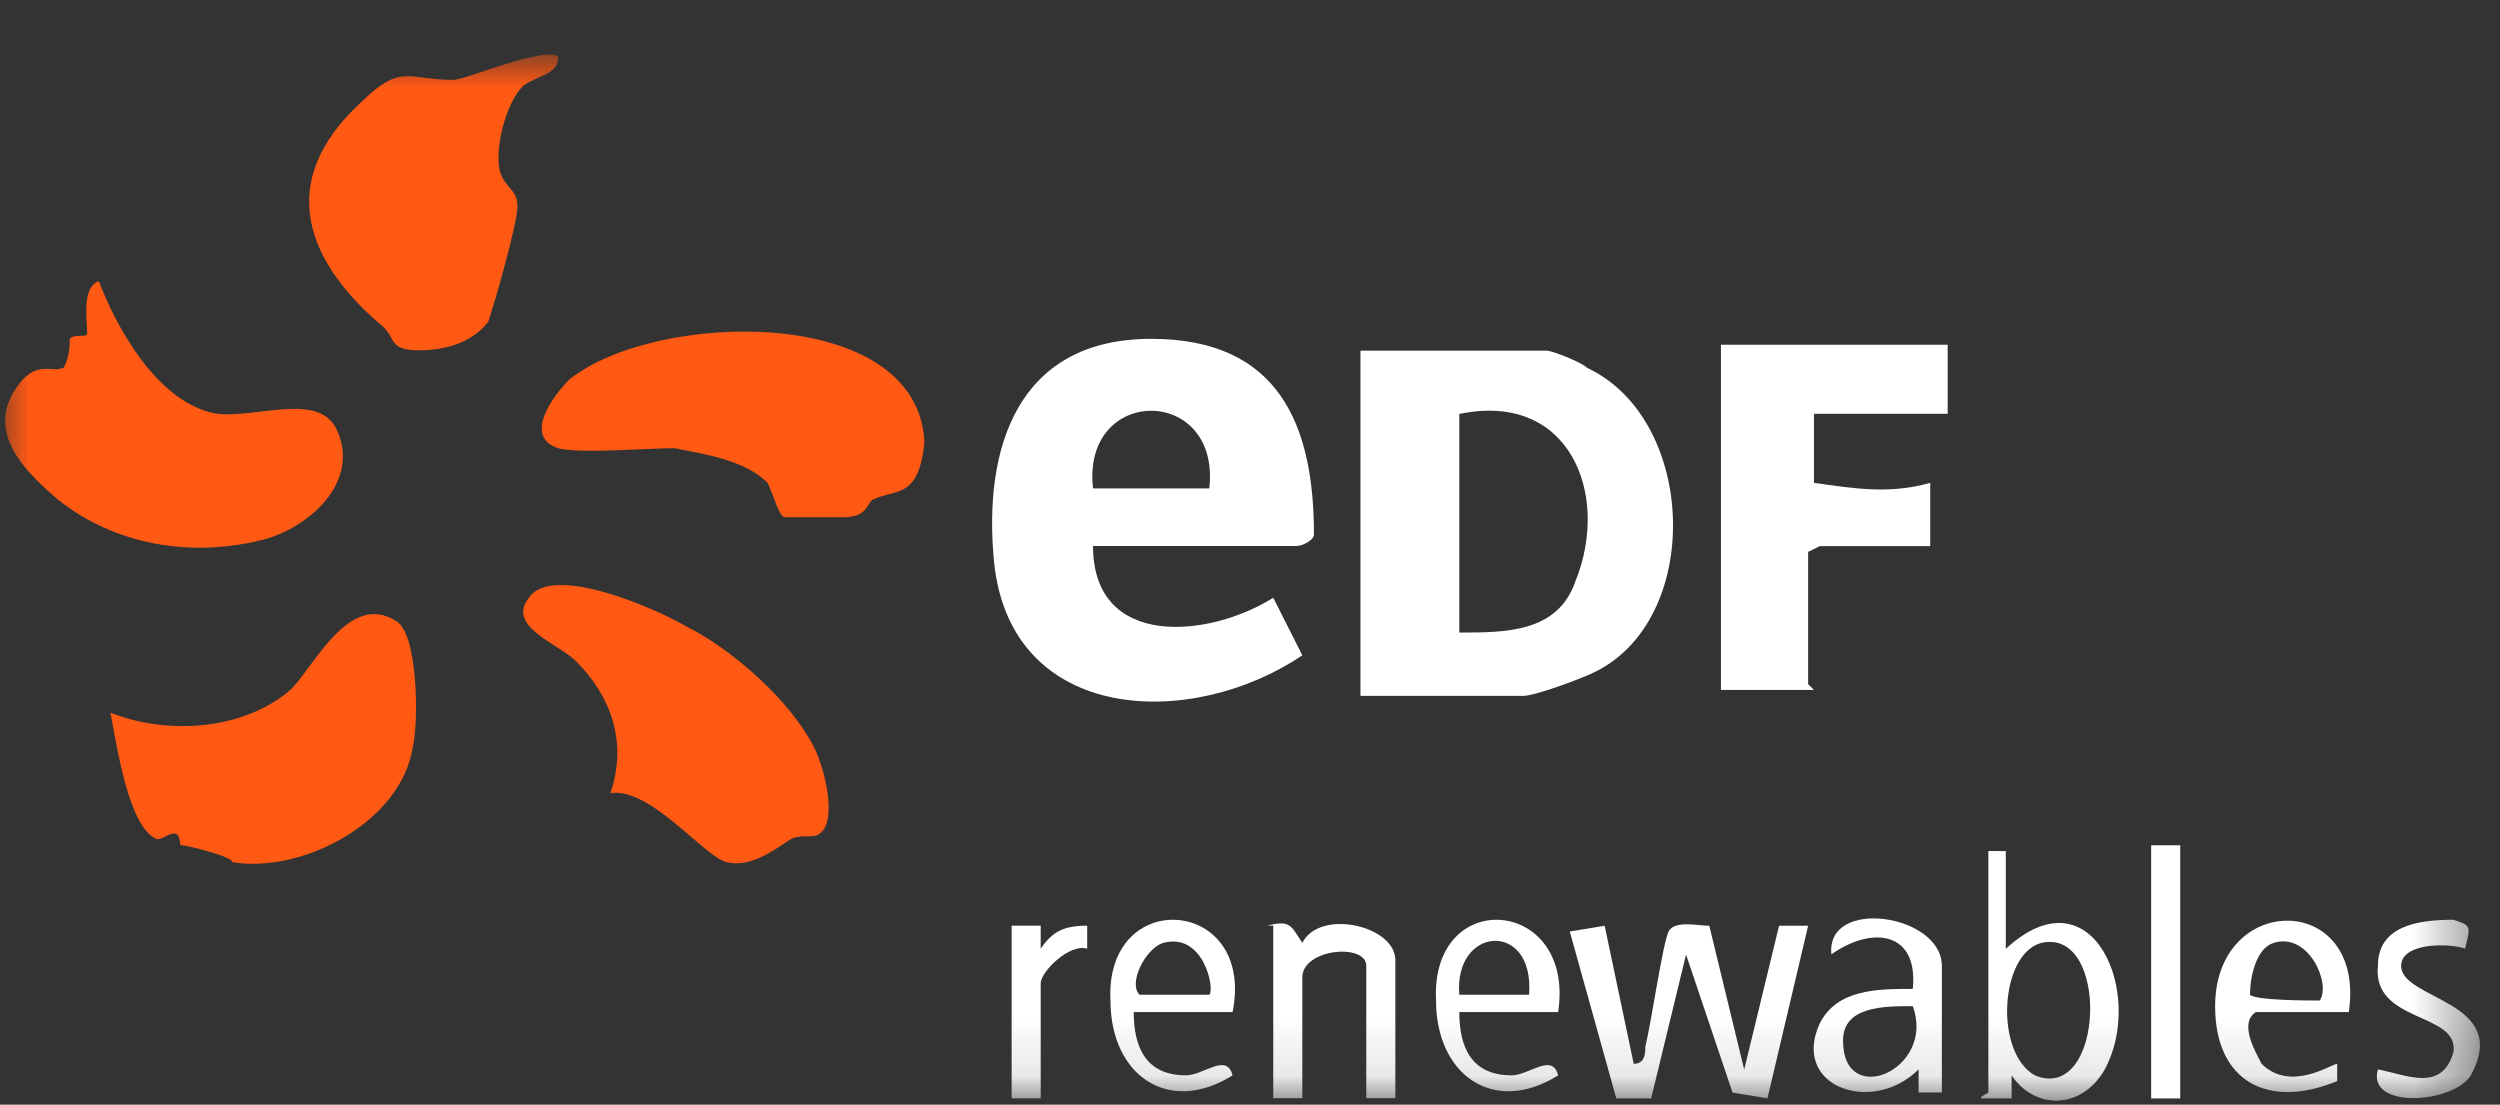
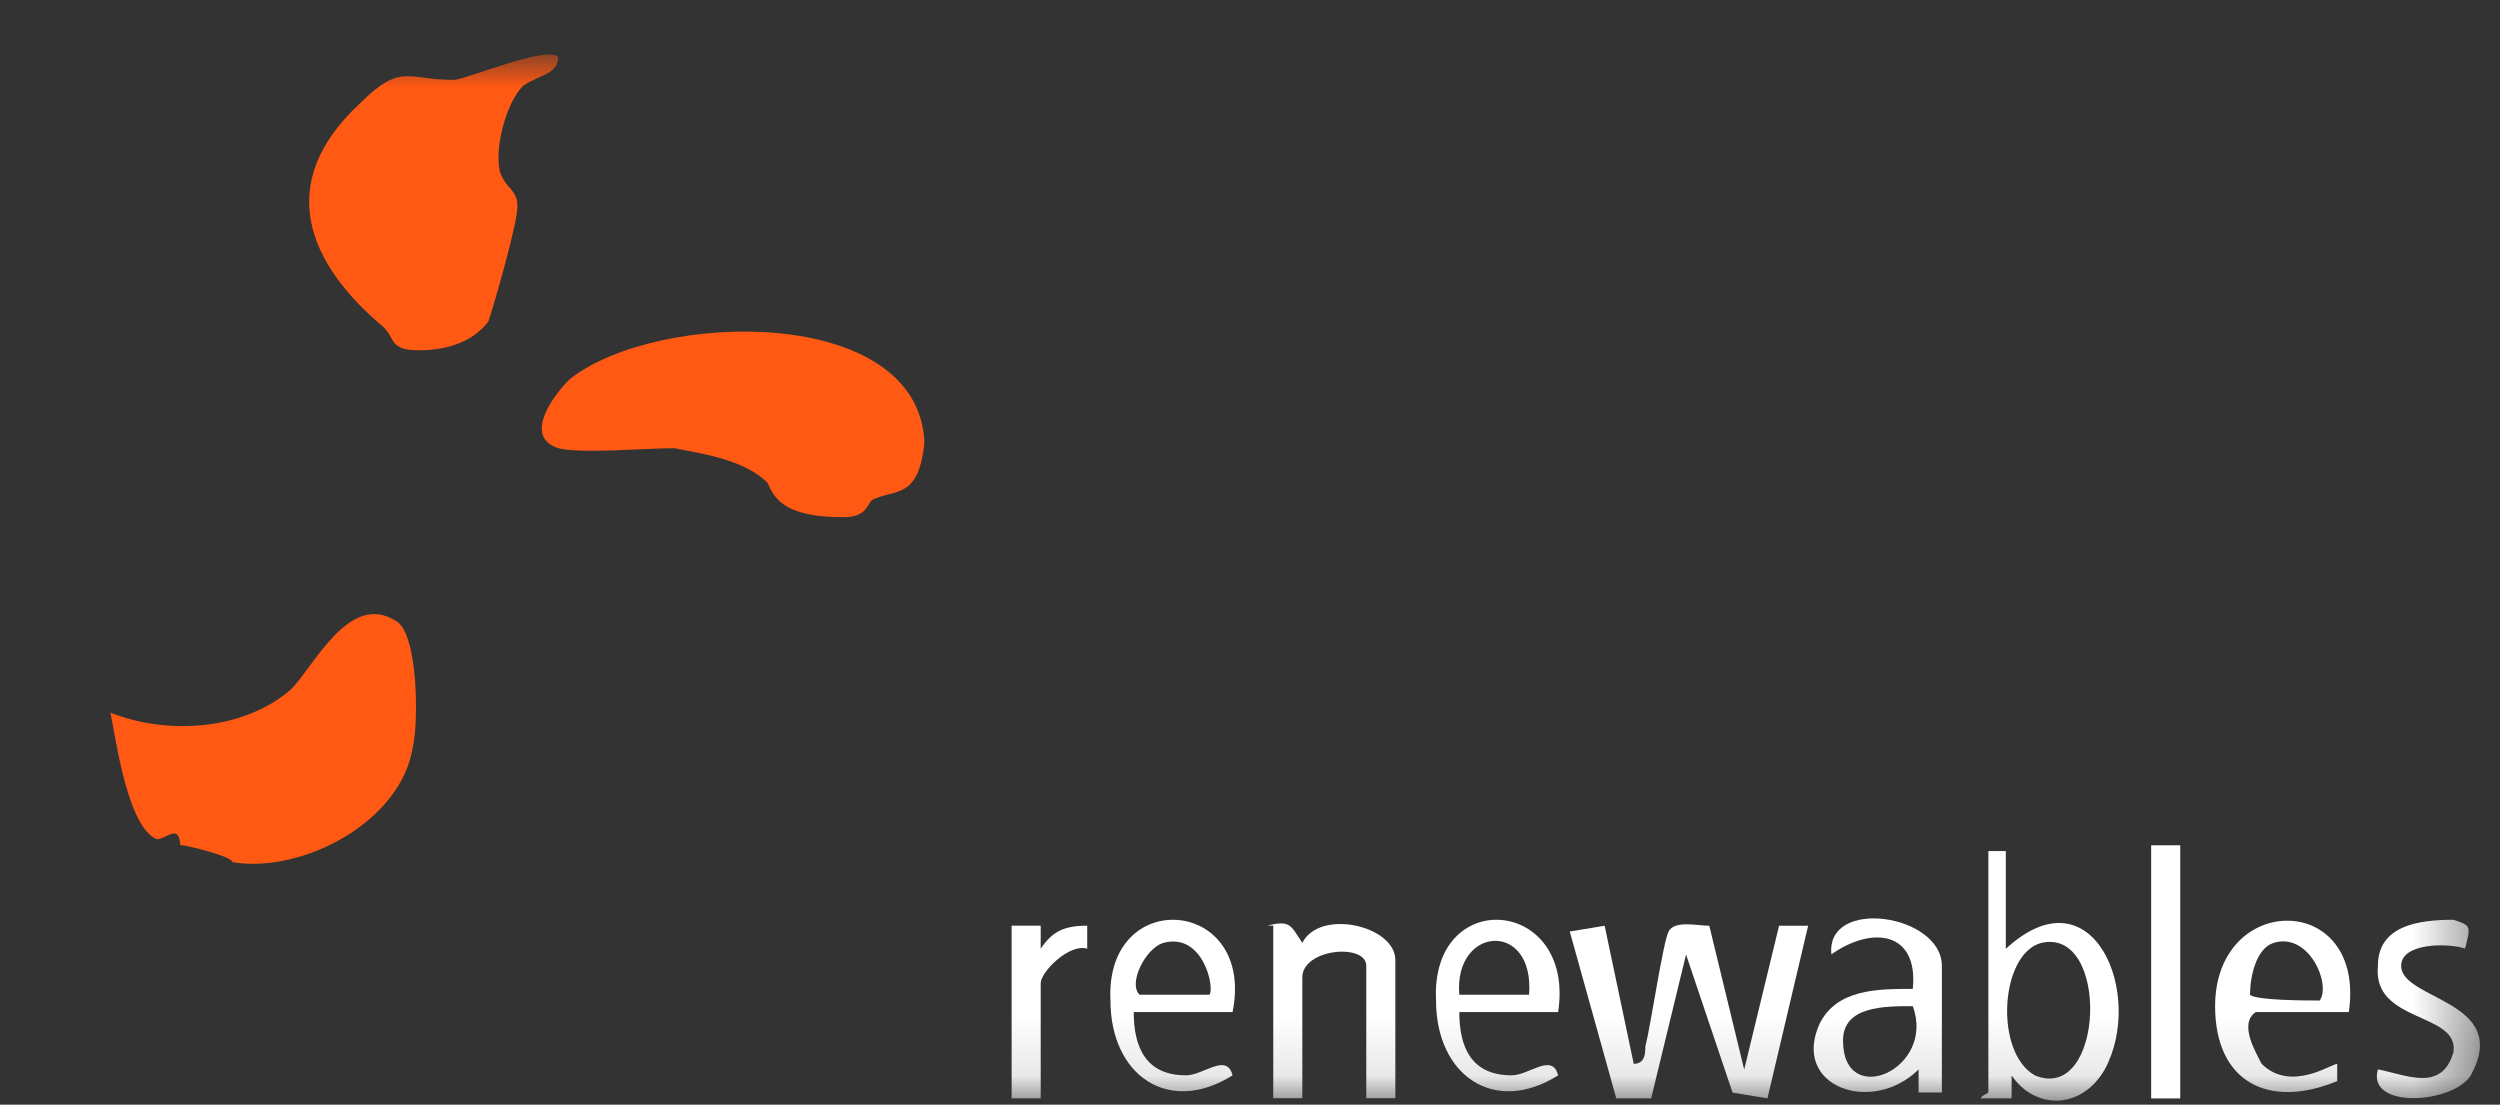
<svg xmlns="http://www.w3.org/2000/svg" width="43" height="19" viewBox="0 0 43 19" fill="none">
  <rect x="0" y="0" width="43" height="19" fill="#333333" stroke="none" />
  <mask id="mask0_550_3857" style="mask-type:luminance" maskUnits="userSpaceOnUse" x="0" y="0" width="43" height="19">
-     <path d="M42.6 0.977H0V18.888H42.6V0.977Z" fill="white" />
-   </mask>
+     </mask>
  <g mask="url(#mask0_550_3857)">
    <path d="M20.8 8.401C21 6.62 18.6 6.62 18.8 8.401H20.8ZM18.8 9.391C18.8 11.172 20.8 10.974 21.9 10.281L22.4 11.271C20.5 12.557 17.4 12.458 17.1 9.688C16.9 7.708 17.5 5.828 19.8 5.828C22 5.828 22.6 7.312 22.6 9.193C22.6 9.292 22.4 9.391 22.3 9.391H18.8Z" fill="white" />
  </g>
  <mask id="mask1_550_3857" style="mask-type:luminance" maskUnits="userSpaceOnUse" x="0" y="0" width="43" height="19">
-     <path d="M42.6 0.977H0V18.888H42.6V0.977Z" fill="white" />
-   </mask>
+     </mask>
  <g mask="url(#mask1_550_3857)">
    <path d="M25.1 10.88C25.9 10.88 26.8 10.88 27.1 9.99C27.7 8.505 27 6.724 25.1 7.12V10.88ZM23.4 11.969V6.031H26.6C26.7 6.031 27.2 6.229 27.3 6.328C29.2 7.219 29.3 10.682 27.4 11.573C27.2 11.672 26.4 11.969 26.2 11.969H23.4Z" fill="white" />
  </g>
  <mask id="mask2_550_3857" style="mask-type:luminance" maskUnits="userSpaceOnUse" x="0" y="0" width="43" height="19">
-     <path d="M42.6 0.977H0V18.888H42.6V0.977Z" fill="white" />
-   </mask>
+     </mask>
  <g mask="url(#mask2_550_3857)">
    <path d="M1.2 5.826C1.3 5.727 1.5 5.826 1.5 5.727C1.5 5.529 1.4 4.935 1.7 4.836C2 5.628 2.7 6.914 3.7 7.112C4.4 7.211 5.5 6.716 5.8 7.409C6.2 8.299 5.3 9.091 4.5 9.289C3.3 9.586 2 9.388 1 8.596C0.3 8.003 -0.3 7.31 0.4 6.518C0.7 6.221 0.9 6.419 1.1 6.32C1.2 6.122 1.2 5.924 1.2 5.826Z" fill="#FF5914" />
  </g>
  <mask id="mask3_550_3857" style="mask-type:luminance" maskUnits="userSpaceOnUse" x="0" y="0" width="43" height="19">
    <path d="M42.6 0.977H0V18.888H42.6V0.977Z" fill="white" />
  </mask>
  <g mask="url(#mask3_550_3857)">
    <path d="M9.6 0.978C9.6 1.275 9.3 1.275 9 1.473C8.7 1.77 8.5 2.561 8.6 2.957C8.7 3.254 8.9 3.254 8.9 3.551C8.9 3.848 8.5 5.233 8.4 5.53C8.1 5.926 7.6 6.025 7.2 6.025C6.7 6.025 6.8 5.827 6.6 5.629C5.3 4.54 4.7 3.155 6.2 1.77C6.9 1.077 7 1.374 7.8 1.374C8 1.374 9.4 0.78 9.6 0.978Z" fill="#FF5914" />
  </g>
  <mask id="mask4_550_3857" style="mask-type:luminance" maskUnits="userSpaceOnUse" x="0" y="0" width="43" height="19">
    <path d="M42.6 0.977H0V18.888H42.6V0.977Z" fill="white" />
  </mask>
  <g mask="url(#mask4_550_3857)">
-     <path d="M33.5 6.029V7.117H31.2V8.305C31.9 8.404 32.5 8.503 33.2 8.305V9.393H31.3L31.1 9.492V11.768L31.2 11.867H29.6V5.93H33.5V6.029Z" fill="white" />
-   </g>
+     </g>
  <mask id="mask5_550_3857" style="mask-type:luminance" maskUnits="userSpaceOnUse" x="0" y="0" width="43" height="19">
    <path d="M42.6 0.977H0V18.888H42.6V0.977Z" fill="white" />
  </mask>
  <g mask="url(#mask5_550_3857)">
    <path d="M3.1 14.534C3.1 14.534 3.1 14.336 3 14.336C2.9 14.336 2.8 14.435 2.7 14.435C2.2 14.237 2 12.752 1.9 12.258C2.9 12.653 4.2 12.554 5 11.862C5.4 11.466 6 10.179 6.8 10.674C7.2 10.872 7.2 12.455 7.1 12.851C6.9 14.138 5.2 15.028 4 14.83C4 14.732 3.2 14.534 3.1 14.534Z" fill="#FF5914" />
  </g>
  <mask id="mask6_550_3857" style="mask-type:luminance" maskUnits="userSpaceOnUse" x="0" y="0" width="43" height="19">
    <path d="M42.6 0.977H0V18.888H42.6V0.977Z" fill="white" />
  </mask>
  <g mask="url(#mask6_550_3857)">
-     <path d="M15 8.599C14.9 8.698 14.9 8.896 14.5 8.896C14.4 8.896 13.5 8.896 13.5 8.896C13.4 8.896 13.3 8.5 13.2 8.302C12.8 7.906 12.1 7.808 11.6 7.709C11.1 7.709 10 7.808 9.6 7.709C9 7.511 9.5 6.818 9.8 6.521C11.3 5.334 15.8 5.235 15.9 7.61C15.8 8.599 15.4 8.401 15 8.599Z" fill="#FF5914" />
+     <path d="M15 8.599C14.9 8.698 14.9 8.896 14.5 8.896C13.4 8.896 13.3 8.5 13.2 8.302C12.8 7.906 12.1 7.808 11.6 7.709C11.1 7.709 10 7.808 9.6 7.709C9 7.511 9.5 6.818 9.8 6.521C11.3 5.334 15.8 5.235 15.9 7.61C15.8 8.599 15.4 8.401 15 8.599Z" fill="#FF5914" />
  </g>
  <mask id="mask7_550_3857" style="mask-type:luminance" maskUnits="userSpaceOnUse" x="0" y="0" width="43" height="19">
-     <path d="M42.6 0.977H0V18.888H42.6V0.977Z" fill="white" />
-   </mask>
+     </mask>
  <g mask="url(#mask7_550_3857)">
    <path d="M14.1 14.335C14 14.434 13.8 14.335 13.6 14.434C13.3 14.632 12.9 14.929 12.5 14.83C12.1 14.731 11.2 13.543 10.5 13.642C10.8 12.752 10.5 11.96 9.9 11.366C9.6 11.069 8.7 10.773 9.1 10.278C9.5 9.684 11.3 10.476 11.8 10.773C12.6 11.168 13.6 12.059 14 12.851C14.2 13.246 14.4 14.137 14.1 14.335Z" fill="#FF5914" />
  </g>
  <mask id="mask8_550_3857" style="mask-type:luminance" maskUnits="userSpaceOnUse" x="0" y="0" width="43" height="19">
    <path d="M42.6 0.977H0V18.888H42.6V0.977Z" fill="white" />
  </mask>
  <g mask="url(#mask8_550_3857)">
    <path d="M27.6 15.923L28.1 18.298C28.3 18.298 28.3 18.1 28.3 18.001C28.4 17.605 28.6 16.22 28.7 16.022C28.8 15.824 29.2 15.923 29.4 15.923L30 18.397L30.6 15.923H31.1L30.4 18.892L29.8 18.793L29 16.418L28.4 18.892H27.8L27 16.022L27.6 15.923Z" fill="white" />
  </g>
  <mask id="mask9_550_3857" style="mask-type:luminance" maskUnits="userSpaceOnUse" x="0" y="0" width="43" height="19">
    <path d="M42.6 0.977H0V18.888H42.6V0.977Z" fill="white" />
  </mask>
  <g mask="url(#mask9_550_3857)">
    <path d="M35.1 16.221C34.4 16.419 34.3 18.102 35 18.497C36.2 18.992 36.3 15.925 35.1 16.221ZM34.5 14.539V16.32C36 14.935 36.9 17.112 36.2 18.398C35.8 19.091 35 19.091 34.6 18.497V18.893H34.1C34 18.893 34.2 18.794 34.2 18.794V14.638H34.5V14.539Z" fill="white" />
  </g>
  <mask id="mask10_550_3857" style="mask-type:luminance" maskUnits="userSpaceOnUse" x="0" y="0" width="43" height="19">
    <path d="M42.6 0.977H0V18.888H42.6V0.977Z" fill="white" />
  </mask>
  <g mask="url(#mask10_550_3857)">
    <path d="M21.8 15.92C22.2 15.821 22.2 15.92 22.4 16.217C22.7 15.623 24 15.92 24 16.514V18.889H23.5V16.613C23.5 16.217 22.4 16.316 22.4 16.811V18.889H21.9V15.92H21.8Z" fill="white" />
  </g>
  <mask id="mask11_550_3857" style="mask-type:luminance" maskUnits="userSpaceOnUse" x="0" y="0" width="43" height="19">
    <path d="M42.6 0.977H0V18.888H42.6V0.977Z" fill="white" />
  </mask>
  <g mask="url(#mask11_550_3857)">
    <path d="M32.9 17.306C32.4 17.306 31.7 17.306 31.7 17.899C31.7 19.087 33.3 18.394 32.9 17.306ZM33.4 18.79H33V18.394C32.2 19.186 30.8 18.691 31.3 17.602C31.6 17.009 32.3 17.009 32.9 17.009C33 16.019 32.2 15.92 31.5 16.415C31.4 15.425 33.4 15.722 33.4 16.613V18.79Z" fill="white" />
  </g>
  <mask id="mask12_550_3857" style="mask-type:luminance" maskUnits="userSpaceOnUse" x="0" y="0" width="43" height="19">
    <path d="M42.6 0.977H0V18.888H42.6V0.977Z" fill="white" />
  </mask>
  <g mask="url(#mask12_550_3857)">
    <path d="M20 16.22C19.7 16.319 19.4 16.913 19.6 17.11H20.8C20.9 17.012 20.7 16.022 20 16.22ZM21.2 17.407H19.5C19.5 18.001 19.7 18.496 20.4 18.496C20.7 18.496 21.1 18.1 21.2 18.496C20.1 19.189 19.1 18.496 19.1 17.209C19 15.23 21.6 15.428 21.2 17.407Z" fill="white" />
  </g>
  <mask id="mask13_550_3857" style="mask-type:luminance" maskUnits="userSpaceOnUse" x="0" y="0" width="43" height="19">
    <path d="M42.6 0.977H0V18.888H42.6V0.977Z" fill="white" />
  </mask>
  <g mask="url(#mask13_550_3857)">
    <path d="M25.1 17.11H26.3C26.4 15.824 25 15.923 25.1 17.11ZM26.8 17.407H25.1C25.1 18.001 25.3 18.496 26 18.496C26.3 18.496 26.7 18.1 26.8 18.496C25.7 19.189 24.7 18.496 24.7 17.209C24.6 15.23 27.1 15.428 26.8 17.407Z" fill="white" />
  </g>
  <mask id="mask14_550_3857" style="mask-type:luminance" maskUnits="userSpaceOnUse" x="0" y="0" width="43" height="19">
    <path d="M42.6 0.977H0V18.888H42.6V0.977Z" fill="white" />
  </mask>
  <g mask="url(#mask14_550_3857)">
    <path d="M39.1 16.22C38.8 16.319 38.7 16.813 38.7 17.11C38.8 17.209 39.7 17.209 39.9 17.209C40.1 16.912 39.7 16.022 39.1 16.22ZM40.4 17.407H38.8C38.5 17.605 38.8 18.1 38.9 18.298C39.4 18.793 40.1 18.298 40.2 18.298V18.595C39 19.089 38.1 18.595 38.1 17.308C38.1 15.329 40.7 15.329 40.4 17.407Z" fill="white" />
  </g>
  <mask id="mask15_550_3857" style="mask-type:luminance" maskUnits="userSpaceOnUse" x="0" y="0" width="43" height="19">
    <path d="M42.6 0.977H0V18.888H42.6V0.977Z" fill="white" />
  </mask>
  <g mask="url(#mask15_550_3857)">
    <path d="M42.4 16.315C42.1 16.216 41.3 16.216 41.3 16.612C41.3 17.206 43.2 17.206 42.5 18.492C42.2 18.987 40.7 19.086 40.9 18.393C41.4 18.492 42 18.789 42.2 18.096C42.3 17.404 40.8 17.602 40.9 16.612C40.9 15.919 41.6 15.82 42.2 15.82C42.5 15.919 42.5 15.919 42.4 16.315Z" fill="white" />
  </g>
  <path d="M37.5 14.539H37V18.893H37.5V14.539Z" fill="white" />
  <mask id="mask16_550_3857" style="mask-type:luminance" maskUnits="userSpaceOnUse" x="0" y="0" width="43" height="19">
    <path d="M42.6 0.977H0V18.888H42.6V0.977Z" fill="white" />
  </mask>
  <g mask="url(#mask16_550_3857)">
    <path d="M17.4 15.922H17.9V16.318C18.1 16.021 18.3 15.922 18.7 15.922V16.318C18.4 16.219 17.9 16.713 17.9 16.912V18.891H17.4V15.922Z" fill="white" />
  </g>
</svg>